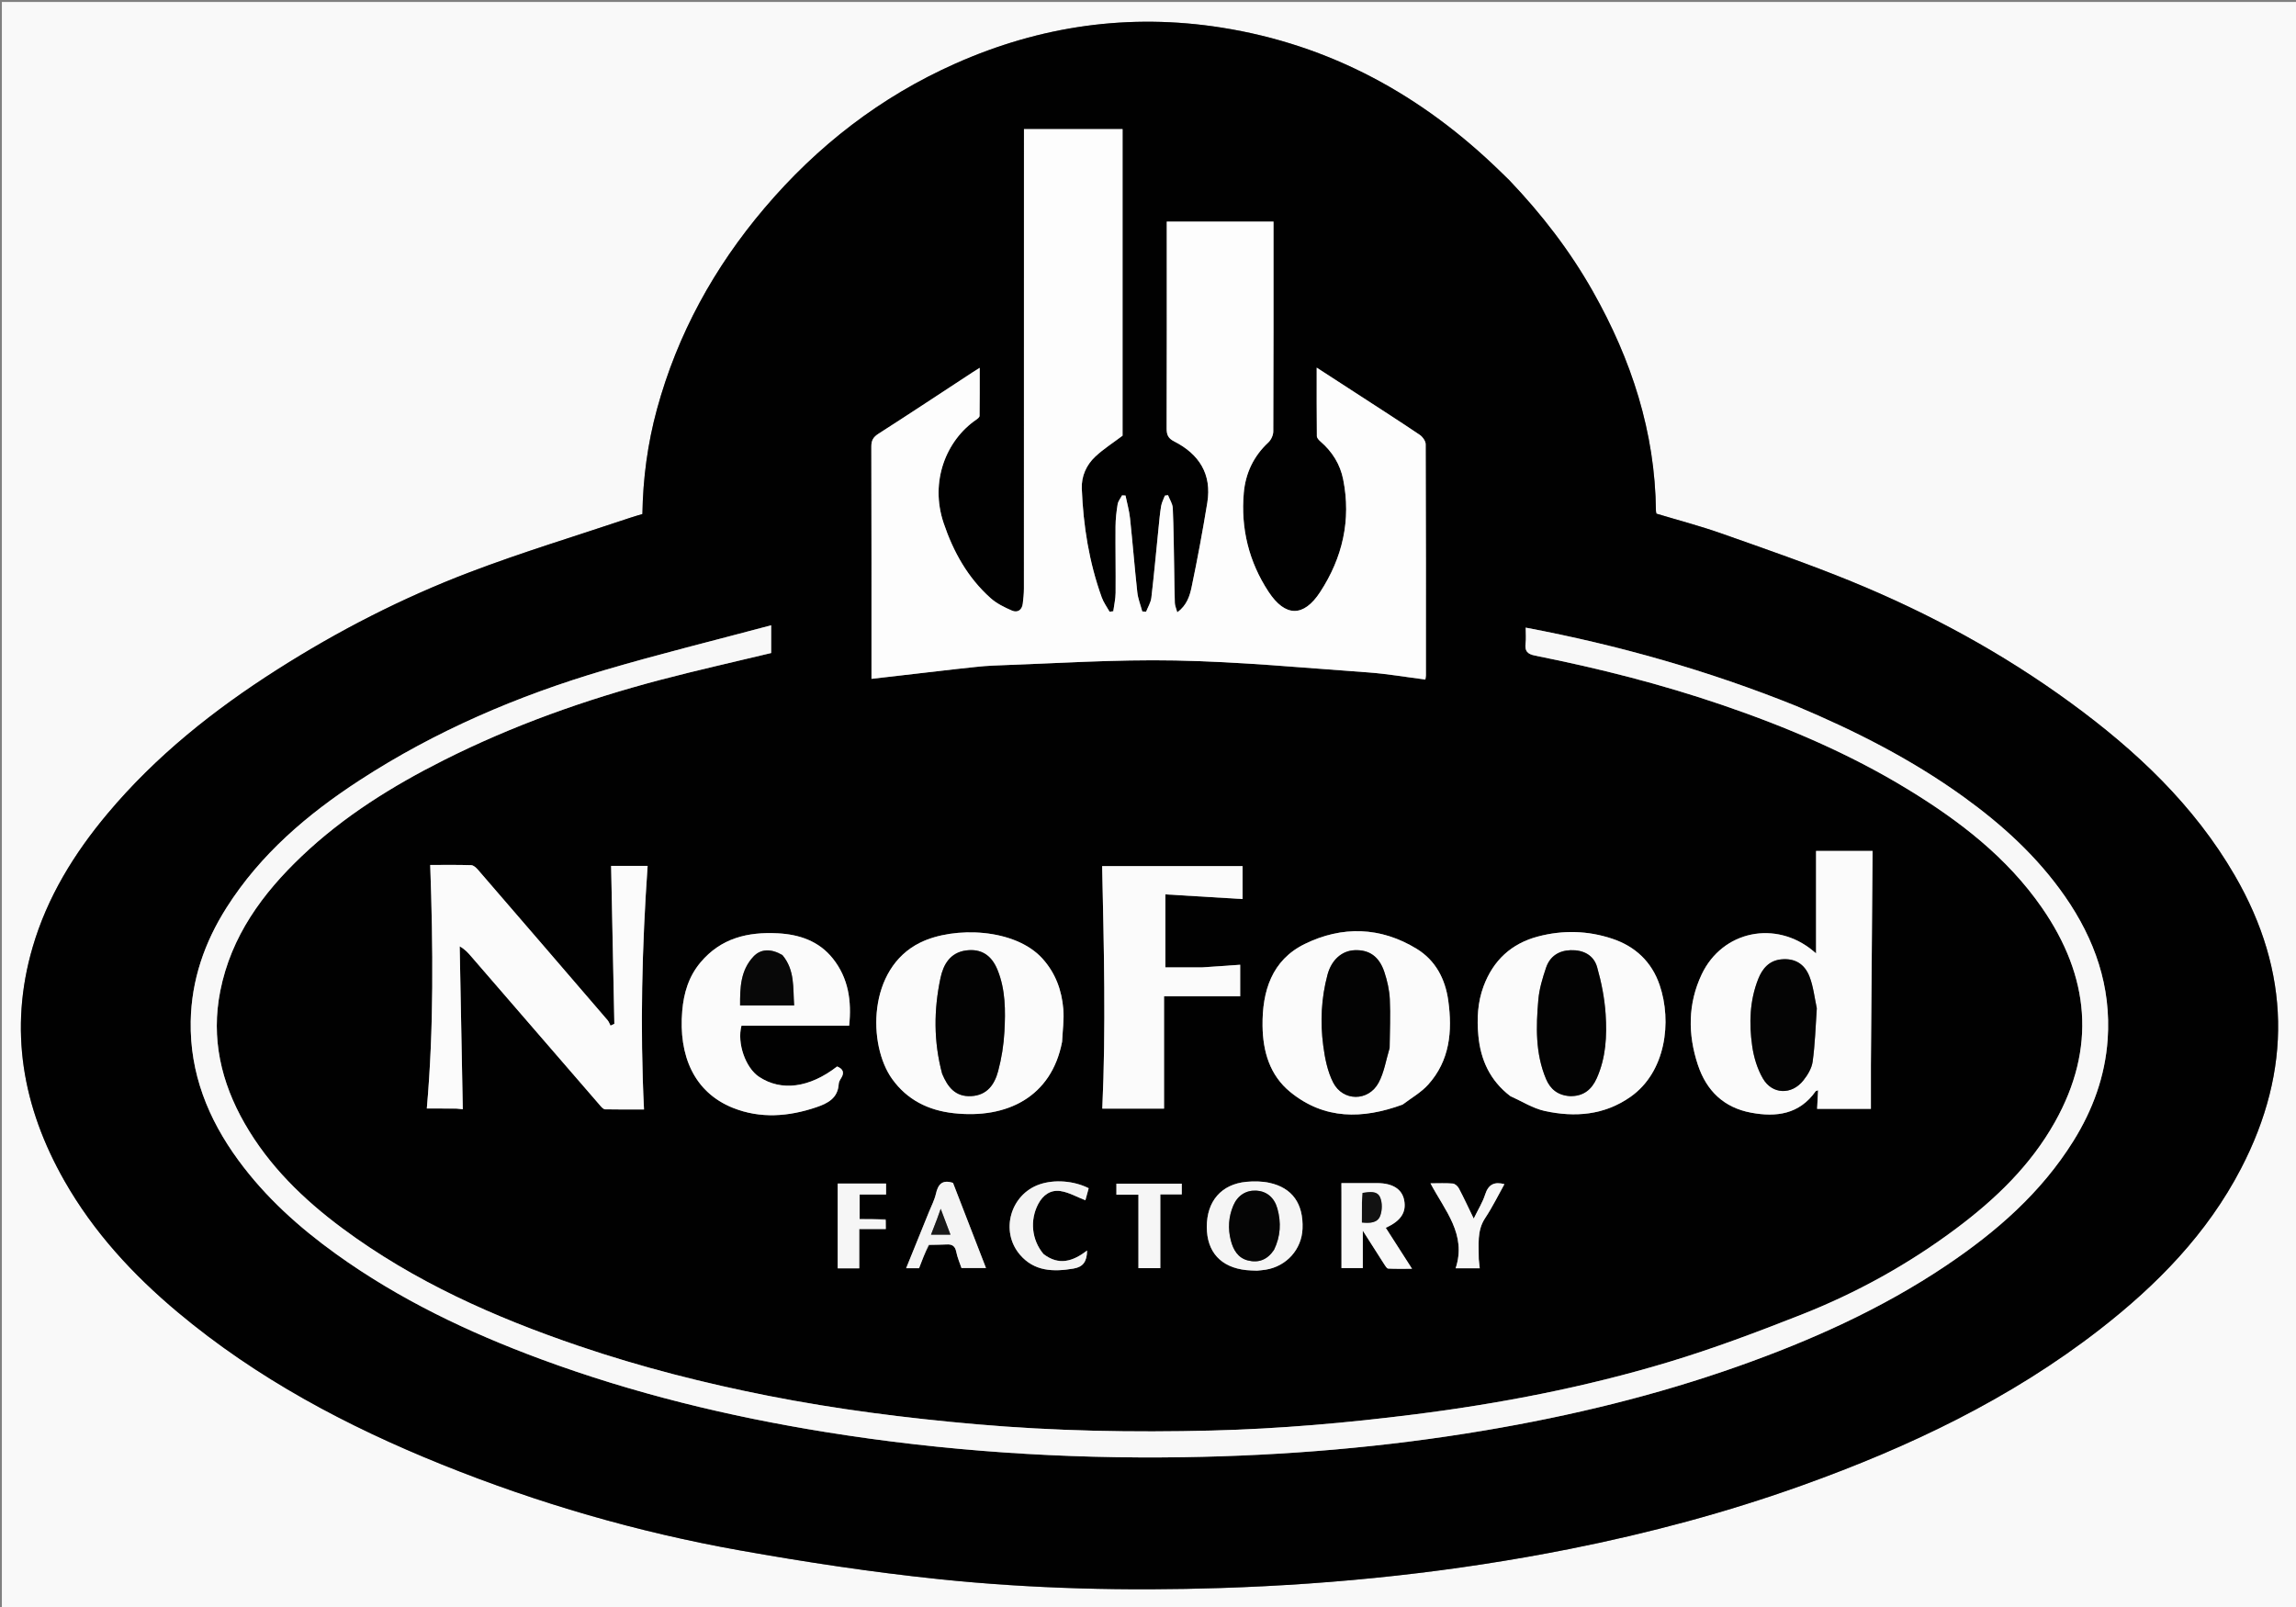
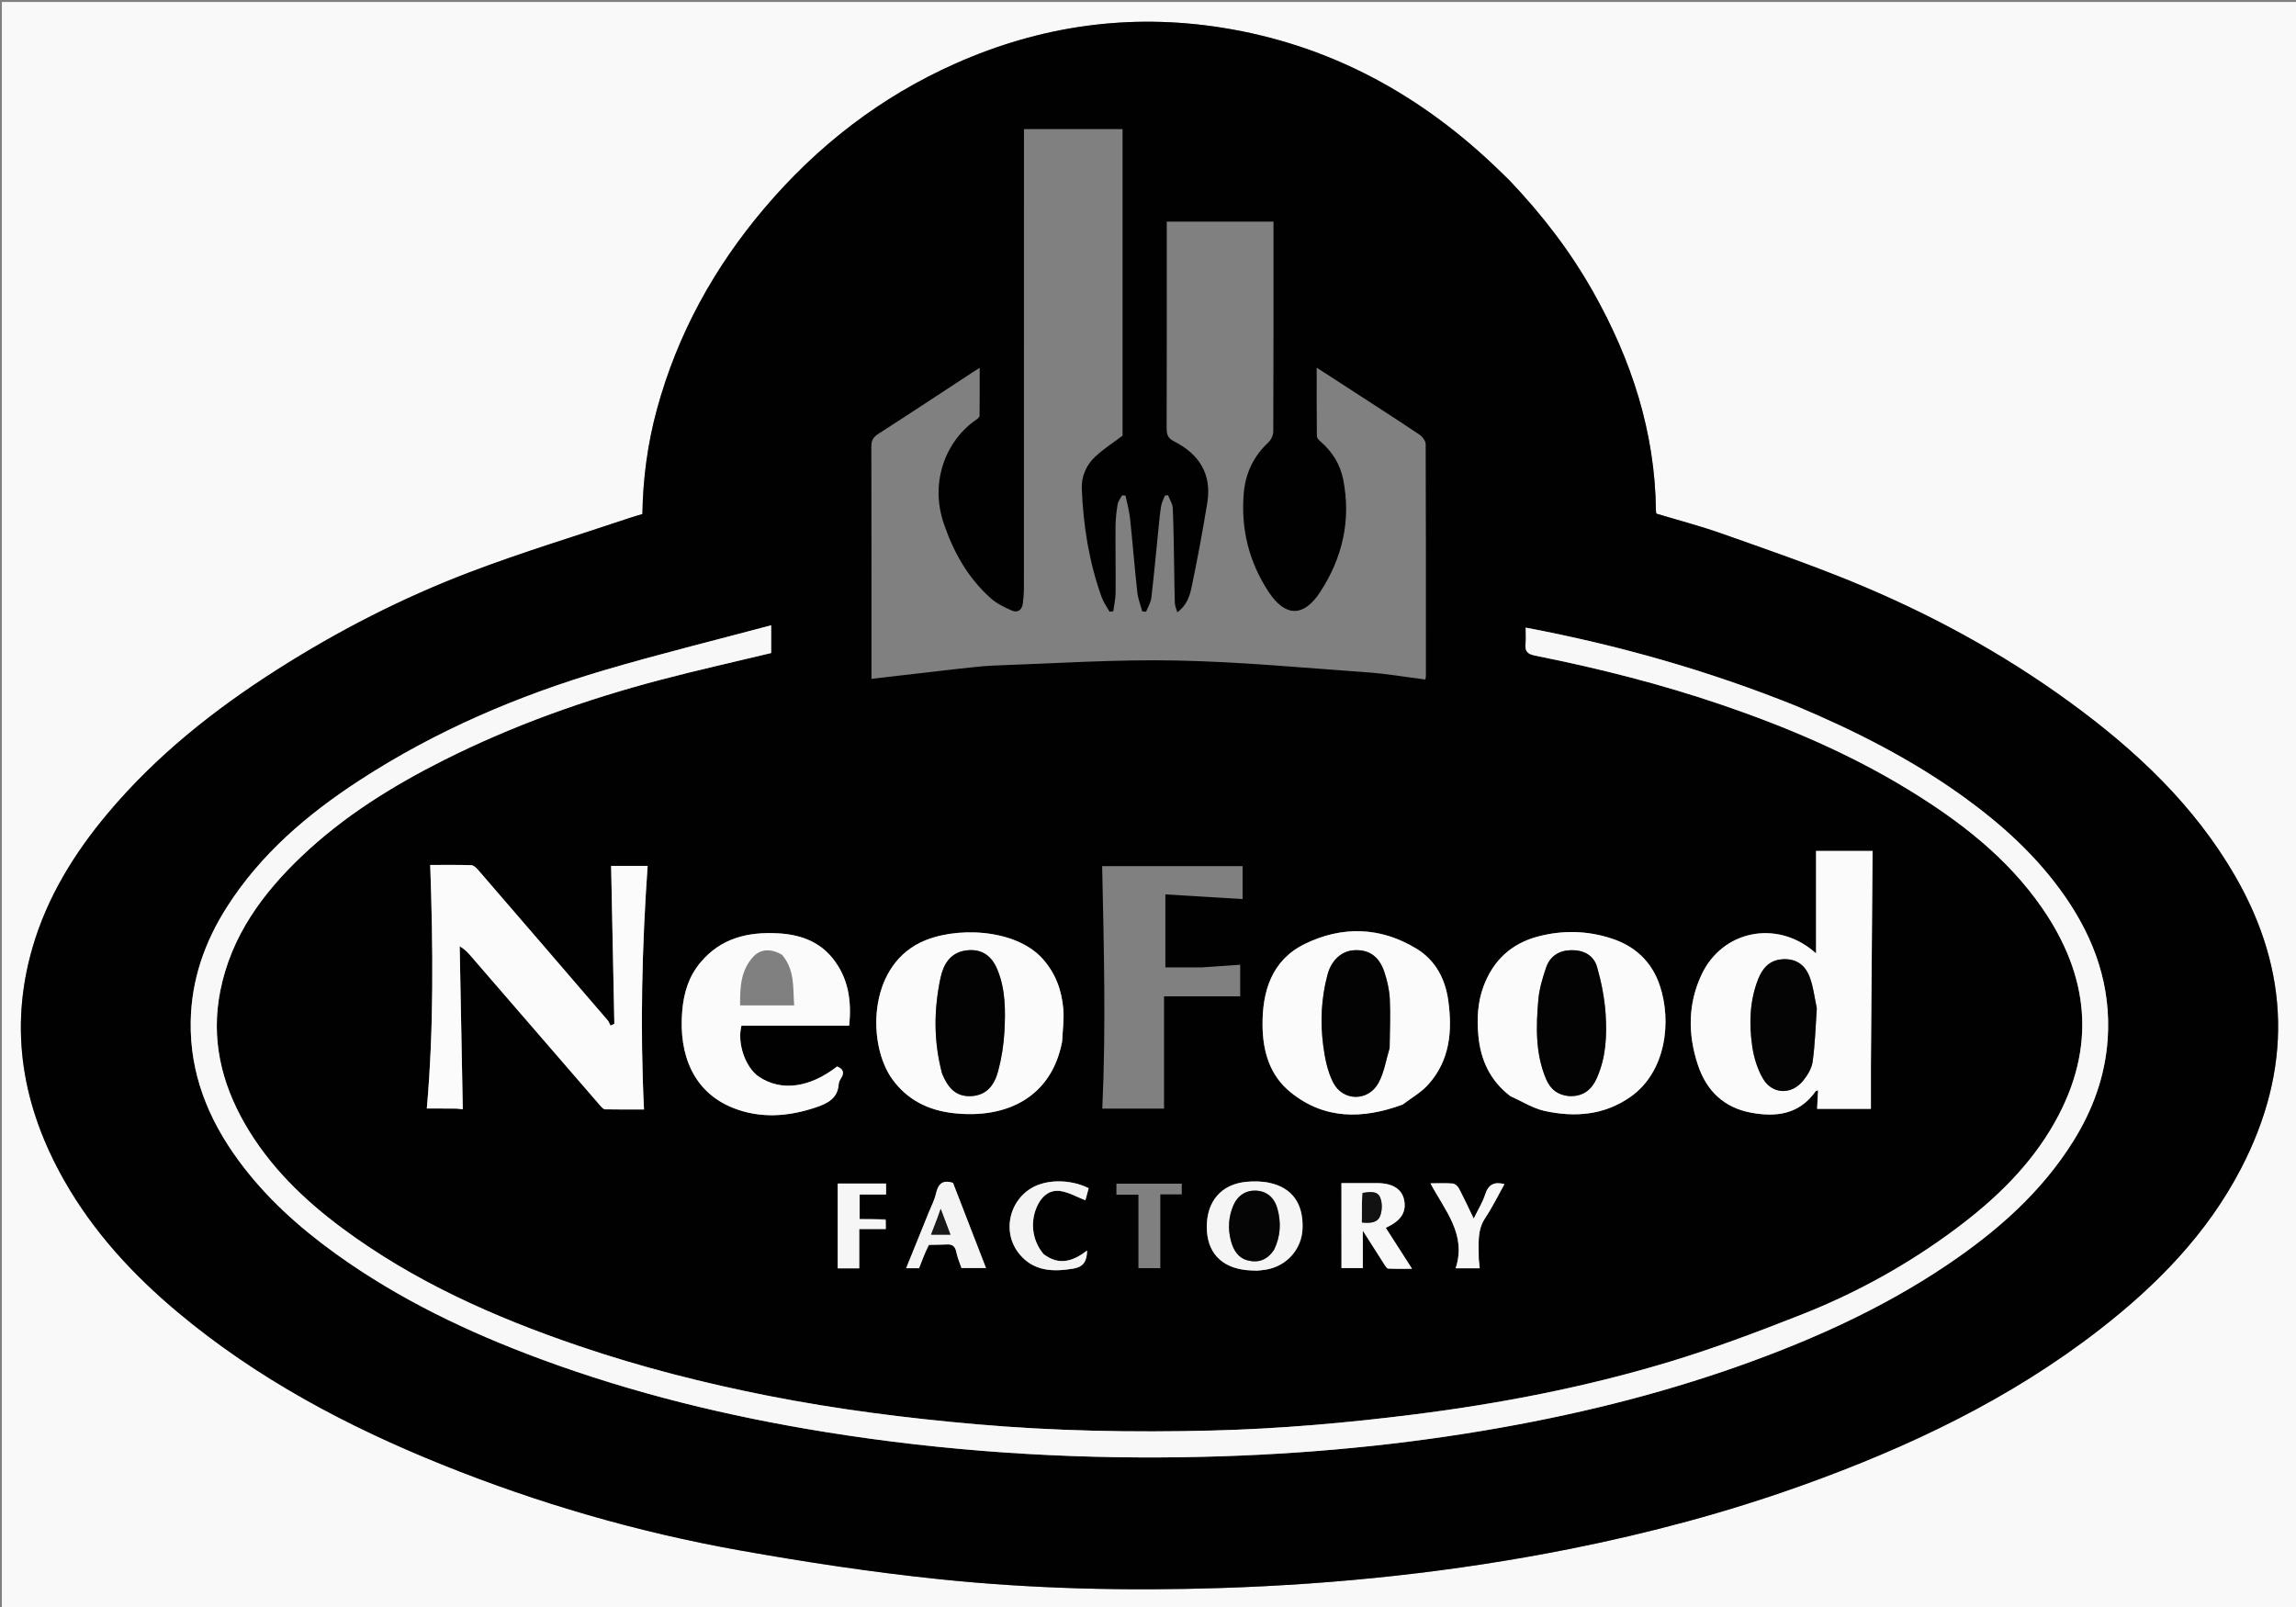
<svg xmlns="http://www.w3.org/2000/svg" width="1280" height="896" viewBox="0 0 1280 896" fill="none">
  <rect x="0" y="0" width="1280" height="896" fill="#808080" stroke="none" />
  <g clip-path="url(#clip0_4005_101)">
    <path d="M799 897.001C532.697 897.001 266.895 897.001 1.046 897.001C1.046 598.399 1.046 299.797 1.046 1.098C427.553 1.098 854.106 1.098 1280.83 1.098C1280.83 299.667 1280.83 598.334 1280.83 897.001C1120.46 897.001 959.981 897.001 799 897.001ZM841.223 100.288C839.671 98.777 838.117 97.267 836.567 95.755C792.866 53.139 741.702 24.962 680.947 15.379C629.539 7.271 580.094 14.369 532.697 35.411C490.957 53.941 455.679 81.276 426.178 116.058C398.132 149.124 377.641 186.315 366.229 228.25C361.059 247.246 358.451 266.694 358.135 286.6C355.725 287.335 353.508 287.953 351.329 288.685C321.412 298.74 291.144 307.876 261.676 319.112C224.183 333.408 188.523 351.69 154.598 373.288C119.292 395.764 86.84 421.536 59.858 453.752C41.311 475.897 26.348 500.194 18.201 528.088C4.783 574.034 12.582 617.354 35.905 658.355C52.153 686.917 74.091 710.716 99.15 731.693C143.231 768.591 193.289 795.168 246.35 816.555C300.045 838.197 355.405 854.26 412.324 864.412C449.151 870.98 486.236 876.604 523.431 880.471C575.636 885.899 628.092 887.103 680.617 885.41C746.163 883.296 811.146 876.393 875.442 863.572C919.499 854.786 962.85 843.199 1005.18 828.004C1064.35 806.764 1120.66 780.03 1170.6 741.223C1202.57 716.377 1230.5 687.85 1249.35 651.529C1277.91 596.535 1277.03 541.919 1245.93 488.203C1223.14 448.849 1190.74 418.426 1154.41 391.886C1116.49 364.18 1075.46 341.895 1032.07 324.144C1008.26 314.404 983.897 305.992 959.629 297.42C947.761 293.229 935.539 290.042 923.441 286.39C923.341 285.862 923.175 285.381 923.17 284.898C922.716 240.874 909.489 200.499 888.042 162.521C875.292 139.944 859.591 119.54 841.223 100.288Z" fill="#F9F9F9" />
    <path d="M841.474 100.534C859.591 119.541 875.291 139.945 888.041 162.522C909.489 200.5 922.716 240.875 923.17 284.899C923.175 285.382 923.341 285.863 923.44 286.391C935.538 290.043 947.761 293.23 959.628 297.421C983.896 305.993 1008.26 314.405 1032.07 324.145C1075.46 341.896 1116.49 364.181 1154.41 391.887C1190.74 418.427 1223.14 448.85 1245.93 488.204C1277.03 541.92 1277.91 596.536 1249.35 651.53C1230.49 687.851 1202.57 716.378 1170.6 741.224C1120.66 780.031 1064.35 806.766 1005.18 828.005C962.85 843.2 919.499 854.787 875.441 863.573C811.145 876.394 746.163 883.297 680.616 885.411C628.091 887.104 575.635 885.9 523.431 880.472C486.235 876.605 449.15 870.981 412.324 864.413C355.405 854.261 300.045 838.198 246.35 816.556C193.288 795.169 143.23 768.592 99.15 731.694C74.09 710.717 52.152 686.918 35.904 658.356C12.582 617.356 4.782 574.035 18.201 528.089C26.347 500.195 41.311 475.898 59.858 453.753C86.839 421.537 119.291 395.766 154.597 373.289C188.522 351.691 224.183 333.409 261.675 319.113C291.143 307.877 321.411 298.741 351.328 288.686C353.507 287.954 355.724 287.336 358.135 286.601C358.45 266.695 361.058 247.247 366.228 228.251C377.641 186.316 398.131 149.125 426.177 116.059C455.679 81.277 490.957 53.942 532.697 35.412C580.094 14.37 629.538 7.272 680.946 15.38C741.701 24.963 792.865 53.14 836.566 95.756C838.117 97.268 839.67 98.778 841.474 100.534ZM533.58 372.969C540.376 372.325 547.16 371.331 553.97 371.094C587.742 369.919 621.545 367.616 655.289 368.26C691.032 368.943 726.731 372.343 762.426 374.884C773.148 375.647 783.792 377.508 794.622 378.885C794.757 377.954 794.932 377.312 794.932 376.67C794.946 333.674 794.988 290.678 794.801 247.682C794.794 245.889 793.052 243.506 791.433 242.412C780.549 235.061 769.483 227.98 758.469 220.821C750.593 215.702 742.706 210.598 734.049 204.986C734.049 218.356 734 230.78 734.142 243.202C734.154 244.222 735.302 245.425 736.21 246.209C742.745 251.846 747.13 258.921 748.799 267.257C753.342 289.948 748.45 311.013 735.939 330.152C726.747 344.214 716.503 344.095 707.2 329.937C696.251 313.274 691.65 294.672 693.4 274.809C694.36 263.909 698.828 254.362 707.065 246.715C708.607 245.283 709.832 242.642 709.841 240.552C710.007 203.223 709.961 165.893 709.962 128.563C709.962 126.947 709.962 125.332 709.962 123.568C689.91 123.568 670.377 123.568 650.46 123.568C650.46 125.393 650.46 126.868 650.46 128.343C650.465 165.173 650.524 202.003 650.389 238.832C650.375 242.413 651.203 244.385 654.588 246.107C668.483 253.176 675.656 264.34 673.065 280.257C670.504 295.996 667.584 311.688 664.321 327.296C663.279 332.281 661.638 337.519 656.328 341.412C655.727 339.212 655.013 337.72 654.958 336.205C654.732 329.885 654.719 323.558 654.6 317.234C654.389 305.922 654.309 294.604 653.815 283.305C653.709 280.864 652.083 278.491 651.158 276.086C650.577 276.169 649.997 276.251 649.417 276.334C648.696 278.267 647.655 280.146 647.32 282.144C646.632 286.24 646.285 290.396 645.864 294.534C644.55 307.448 643.388 320.379 641.87 333.269C641.555 335.94 639.956 338.46 638.949 341.049C638.235 341.007 637.521 340.964 636.806 340.921C635.855 337.363 634.434 333.856 634.036 330.236C632.526 316.502 631.454 302.72 629.983 288.981C629.525 284.708 628.319 280.516 627.456 276.287C626.814 276.259 626.172 276.232 625.53 276.205C624.679 277.851 623.357 279.42 623.071 281.159C622.4 285.246 621.933 289.413 621.9 293.551C621.802 305.88 622.053 318.212 621.942 330.541C621.911 333.967 621.098 337.386 620.643 340.809C619.954 340.895 619.264 340.982 618.574 341.068C617.1 338.418 615.232 335.909 614.216 333.093C607.154 313.518 603.912 293.191 603.09 272.478C602.815 265.528 605.618 259.258 610.625 254.569C615.176 250.308 620.531 246.907 625.816 242.912C625.816 186.432 625.816 129.194 625.816 71.997C607.387 71.997 589.295 71.997 570.855 71.997C570.855 74.064 570.855 75.86 570.855 77.657C570.856 161.15 570.863 244.642 570.83 328.135C570.829 330.952 570.535 333.783 570.187 336.584C569.737 340.2 567.211 341.767 564.148 340.44C559.949 338.621 555.617 336.494 552.248 333.485C539.535 322.13 531.485 307.703 526.077 291.677C518.192 268.313 527.619 245.358 544.251 233.985C545.015 233.463 546.079 232.594 546.09 231.874C546.217 223.189 546.172 214.502 546.172 205.081C544.292 206.266 543.321 206.857 542.37 207.48C524.834 218.968 507.357 230.547 489.711 241.862C486.816 243.718 485.753 245.57 485.763 248.977C485.883 290.64 485.843 332.303 485.845 373.966C485.845 375.544 485.845 377.123 485.845 378.494C501.922 376.644 517.295 374.874 533.58 372.969ZM1001.03 393.474C952.484 373.952 902.407 359.747 850.565 349.943C850.565 353.141 850.834 355.971 850.503 358.73C849.994 362.969 851.406 364.669 855.826 365.549C891.231 372.602 926.194 381.458 960.368 393.145C996.309 405.437 1031.15 420.273 1063.66 440.123C1092.42 457.682 1118.88 478.005 1138.33 506.05C1164.89 544.362 1168.81 584.274 1145.56 625.676C1132.02 649.797 1112.55 668.518 1090.67 684.892C1064.03 704.841 1035.06 720.866 1004.15 733.042C979.747 742.657 955.115 751.943 930.019 759.499C883.762 773.428 836.416 782.581 788.454 788.631C750.919 793.365 713.284 796.672 675.478 797.619C631.657 798.716 587.872 797.928 544.16 794.1C505.323 790.698 466.696 785.822 428.448 778.276C392.7 771.223 357.436 762.267 322.89 750.531C275.883 734.561 230.881 714.583 190.801 684.808C169.136 668.713 149.975 650.106 136.409 626.411C123.229 603.394 117.557 578.947 122.8 552.515C128.862 521.952 146.303 498.193 168.269 477.318C191.637 455.111 218.733 438.258 247.39 423.835C285.997 404.404 326.518 390.016 368.25 379.041C388.627 373.682 409.206 369.092 429.916 364.1C429.916 359.598 429.916 354.901 429.916 348.638C398.395 357.071 367.4 364.677 336.824 373.701C288.61 387.931 242.68 407.593 200.401 435.114C171.27 454.077 145.179 476.324 126.31 506.039C114.023 525.387 106.741 546.384 106.326 569.449C105.804 598.415 116.001 623.808 132.852 646.841C147.947 667.474 166.705 684.323 187.363 699.185C222.478 724.446 261.145 742.876 301.517 757.806C352.98 776.838 406.051 789.725 460.206 798.449C526.316 809.097 592.819 813.488 659.738 812.476C716.111 811.624 772.151 806.926 827.73 797.558C875.838 789.45 923.172 778.027 969.233 761.7C1009.96 747.265 1049.17 729.691 1085.14 705.496C1112.99 686.764 1137.95 664.996 1155.91 636.162C1166.73 618.801 1173.58 600.047 1175 579.518C1177.05 549.995 1167.84 523.75 1151.23 499.822C1135.86 477.682 1116.21 459.811 1094.46 444.146C1065.69 423.427 1034.32 407.489 1001.03 393.474ZM254.819 618.162C256.059 618.279 257.299 618.397 258.005 618.464C257.422 587.959 256.847 557.801 256.271 527.643C259.288 529.347 260.98 531.305 262.672 533.262C286.711 561.072 310.745 588.886 334.81 616.673C335.493 617.461 336.494 618.5 337.365 618.518C344.572 618.667 351.785 618.602 359.027 618.602C356.769 572.859 357.913 527.694 361.043 482.801C353.953 482.801 347.091 482.801 340.69 482.801C341.288 511.959 341.892 541.409 342.495 570.859C341.786 571.19 341.076 571.521 340.367 571.851C339.824 570.835 339.447 569.677 338.715 568.824C314.658 540.831 290.578 512.859 266.446 484.931C265.473 483.805 263.98 482.432 262.691 482.391C255.143 482.15 247.585 482.273 239.843 482.273C241.454 528.011 241.891 573.342 237.946 618.041C243.695 618.041 248.817 618.041 254.819 618.162ZM1043.01 593.495C1043.32 553.77 1043.63 514.044 1043.94 474.451C1033.91 474.451 1023.04 474.451 1012.44 474.451C1012.44 493.298 1012.44 512.273 1012.44 531.575C1011.82 531.052 1011.35 530.65 1010.88 530.254C990.114 512.911 960.301 518.813 948.694 543.241C940.954 559.528 940.878 576.756 946.593 593.842C951.399 608.211 961.037 617.554 976.193 620.382C990.301 623.015 1003.13 621.299 1012.2 608.45C1012.4 608.172 1012.95 608.144 1013.56 607.913C1013.37 611.598 1013.19 615.018 1013.02 618.252C1023.62 618.252 1033.67 618.252 1043.01 618.252C1043.01 610.363 1043.01 602.428 1043.01 593.495ZM842.223 611.298C848.54 614.088 854.611 618.013 861.222 619.446C877.967 623.076 894.321 621.846 908.969 611.572C928.73 597.711 932.162 569.584 925.231 549.234C920.83 536.313 911.702 527.67 898.747 523.371C885.142 518.856 871.281 518.511 857.443 522.153C842.556 526.071 832.464 535.467 827.079 549.891C823.742 558.828 823.305 568.128 824.174 577.462C825.425 590.916 830.637 602.458 842.223 611.298ZM592.143 580.519C592.401 574.545 593.27 568.52 592.782 562.608C591.918 552.158 588.487 542.652 581.225 534.553C565.978 517.547 531.825 516.333 513.018 525.565C483.565 540.022 483.778 582.668 497.365 601.594C505.768 613.299 517.567 619.099 531.602 620.664C561.351 623.982 586.211 611.614 592.143 580.519ZM782.183 615.778C786.885 612.144 792.25 609.107 796.167 604.765C808.286 591.331 809.75 574.977 807.4 557.924C805.726 545.785 800.269 535.443 789.798 529.031C769.701 516.725 748.218 516.129 727.402 526.318C708.987 535.332 703.638 552.651 703.862 571.935C704.029 586.246 707.88 599.553 719.347 608.891C738.326 624.347 759.569 624.049 782.183 615.778ZM669.759 539.388C662.982 539.388 656.205 539.388 649.683 539.388C649.683 525.926 649.683 512.606 649.683 498.672C664.513 499.567 678.57 500.415 692.731 501.27C692.731 495.064 692.731 488.699 692.731 482.928C666.41 482.928 640.38 482.928 614.44 482.928C615.403 527.79 616.6 573.111 614.52 618.117C626.369 618.117 638.209 618.117 648.943 618.117C648.943 607.557 648.943 597.095 648.943 586.633C648.943 576.179 648.943 565.726 648.943 555.504C663.455 555.504 677.484 555.504 691.391 555.504C691.391 549.967 691.391 544.091 691.391 537.909C684.54 538.397 677.624 538.89 669.759 539.388ZM390.318 536.846C383.861 544.569 381.199 553.773 380.352 563.531C378.178 588.54 386.952 609.052 408.625 617.712C423.918 623.822 439.636 622.597 455.057 617.369C461.377 615.226 467.119 612.356 467.577 604.394C467.641 603.295 468.272 602.144 468.891 601.178C470.922 598.01 469.956 595.958 466.694 594.625C451.282 606.567 435.561 608.636 423.128 600.367C415.644 595.389 410.748 581.593 413.371 571.866C433.125 571.866 453.034 571.866 473.4 571.866C474.836 558.126 473.01 545.399 464.32 534.46C456.517 524.637 445.522 520.979 433.501 520.373C417.071 519.544 402.009 522.912 390.318 536.846ZM701.12 708.442C702.607 708.276 704.104 708.172 705.579 707.935C717.204 706.072 725.691 696.618 726.147 685.056C726.694 671.196 720.457 662.26 707.685 659.5C703.552 658.607 699.089 658.539 694.857 658.939C680.885 660.261 672.733 669.77 672.775 684.154C672.816 698.09 680.671 706.665 694.803 708.161C696.618 708.354 698.45 708.395 701.12 708.442ZM747.869 665.497C747.869 679.393 747.869 693.288 747.869 707.053C751.944 707.053 755.701 707.053 759.744 707.053C759.744 700.395 759.744 694.004 759.744 686.16C764.282 693.292 767.992 699.165 771.76 705C772.339 705.896 773.155 707.271 773.92 707.31C778.238 707.534 782.574 707.419 787.2 707.419C781.975 699.272 777.276 691.945 772.539 684.558C780.975 680.795 784.127 675.917 782.807 669.162C781.605 663.014 776.444 659.706 767.857 659.656C761.258 659.617 754.658 659.648 747.825 659.648C747.825 661.588 747.825 663.04 747.869 665.497ZM518.131 694.039C521.289 693.99 524.456 694.059 527.605 693.858C530.742 693.658 532.462 694.681 533.116 698.009C533.742 701.189 535.093 704.227 536.024 707.021C540.924 707.021 545.296 707.021 549.683 707.021C543.429 690.87 537.287 675.011 531.293 659.532C525.288 657.583 522.956 660.34 521.774 665.57C520.979 669.089 519.23 672.397 517.863 675.781C513.68 686.135 509.475 696.48 505.165 707.11C507.895 707.11 510.181 707.11 512.366 707.11C514.022 702.754 515.649 698.477 518.131 694.039ZM581.504 698.995C575.099 691.277 574.091 680.369 578.73 671.424C581.401 666.274 585.709 663.267 591.178 664.08C595.89 664.781 600.32 667.38 605.096 669.225C605.503 667.736 606.225 665.092 606.932 662.504C598.64 658.324 587.844 657.524 579.566 660.36C563.294 665.934 557.411 686.495 568.626 699.591C576.615 708.921 587.242 709.206 598.426 707.316C603.851 706.399 605.929 703.419 606.055 697.256C598.14 703.31 590.327 705.843 581.504 698.995ZM824.359 701.752C824.463 694.043 823.227 686.267 827.983 679.123C831.986 673.109 835.166 666.546 838.705 660.237C833.167 658.743 829.763 660.313 827.952 666.015C826.57 670.364 824.05 674.351 821.584 679.432C818.559 673.2 816.073 667.819 813.312 662.584C812.682 661.39 811.16 660.009 809.945 659.902C806.037 659.561 802.08 659.775 797.479 659.775C805.492 674.954 817.767 688.269 811.494 707.157C816.513 707.157 820.571 707.157 824.938 707.157C824.765 705.495 824.615 704.051 824.359 701.752ZM493.745 679.732C488.905 679.732 484.064 679.732 479.243 679.732C479.243 674.86 479.243 670.487 479.243 666.019C484.455 666.019 489.214 666.019 493.97 666.019C493.97 663.873 493.97 661.957 493.97 659.889C484.87 659.889 475.994 659.889 467.014 659.889C467.014 675.808 467.014 691.48 467.014 707.18C471.09 707.18 474.862 707.18 479.025 707.18C479.025 699.954 479.025 692.749 479.025 685.278C484.129 685.278 488.854 685.278 493.819 685.278C493.819 683.533 493.819 682.064 493.745 679.732ZM646.864 690.501C646.864 682.413 646.864 674.324 646.864 665.95C651.366 665.95 655.1 665.95 658.825 665.95C658.825 663.746 658.825 661.846 658.825 659.954C646.531 659.954 634.488 659.954 622.392 659.954C622.392 662.08 622.392 663.979 622.392 666.1C626.564 666.1 630.484 666.1 634.67 666.1C634.67 679.85 634.67 693.372 634.67 707.089C638.818 707.089 642.849 707.089 646.864 707.089C646.864 701.745 646.864 696.623 646.864 690.501Z" fill="#010101" />
-     <path d="M533.125 373.036C517.296 374.873 501.922 376.643 485.846 378.494C485.846 377.122 485.846 375.544 485.846 373.965C485.844 332.302 485.884 290.639 485.764 248.976C485.754 245.57 486.816 243.718 489.711 241.861C507.358 230.547 524.835 218.967 542.371 207.48C543.321 206.857 544.293 206.265 546.173 205.081C546.173 214.501 546.218 223.188 546.09 231.873C546.08 232.594 545.016 233.462 544.252 233.984C527.619 245.358 518.193 268.313 526.077 291.676C531.485 307.702 539.535 322.129 552.248 333.484C555.617 336.494 559.95 338.62 564.149 340.439C567.212 341.766 569.737 340.199 570.187 336.583C570.536 333.782 570.829 330.952 570.83 328.134C570.863 244.642 570.856 161.149 570.856 77.657C570.856 75.86 570.856 74.063 570.856 71.996C589.296 71.996 607.387 71.996 625.816 71.996C625.816 129.194 625.816 186.431 625.816 242.912C620.532 246.907 615.176 250.308 610.626 254.568C605.618 259.257 602.815 265.528 603.091 272.477C603.913 293.19 607.154 313.518 614.217 333.093C615.233 335.909 617.101 338.417 618.575 341.068C619.264 340.981 619.954 340.895 620.644 340.808C621.098 337.386 621.912 333.967 621.943 330.541C622.053 318.212 621.803 305.88 621.901 293.55C621.934 289.412 622.4 285.246 623.072 281.159C623.358 279.42 624.679 277.851 625.53 276.205C626.172 276.232 626.815 276.259 627.457 276.286C628.32 280.515 629.526 284.708 629.983 288.981C631.455 302.719 632.527 316.502 634.036 330.236C634.434 333.855 635.856 337.362 636.807 340.921C637.521 340.963 638.235 341.006 638.95 341.049C639.957 338.459 641.555 335.939 641.87 333.268C643.389 320.379 644.55 307.448 645.865 294.534C646.286 290.396 646.633 286.24 647.321 282.143C647.656 280.146 648.696 278.266 649.417 276.333C649.998 276.251 650.578 276.168 651.158 276.086C652.084 278.49 653.709 280.864 653.816 283.304C654.31 294.604 654.389 305.922 654.601 317.234C654.719 323.557 654.732 329.885 654.959 336.204C655.013 337.72 655.728 339.212 656.329 341.411C661.639 337.518 663.279 332.281 664.322 327.296C667.585 311.688 670.504 295.996 673.066 280.257C675.656 264.339 668.484 253.176 654.588 246.106C651.204 244.384 650.376 242.413 650.389 238.832C650.525 202.002 650.465 165.172 650.461 128.342C650.46 126.867 650.461 125.393 650.461 123.568C670.378 123.568 689.91 123.568 709.962 123.568C709.962 125.331 709.962 126.947 709.962 128.562C709.962 165.892 710.007 203.223 709.842 240.552C709.833 242.641 708.608 245.282 707.065 246.714C698.829 254.361 694.361 263.909 693.401 274.809C691.651 294.672 696.252 313.274 707.2 329.937C716.503 344.095 726.747 344.213 735.94 330.152C748.451 311.013 753.343 289.948 748.8 267.256C747.131 258.921 742.745 251.845 736.211 246.209C735.302 245.425 734.154 244.222 734.142 243.201C734 230.779 734.05 218.356 734.05 204.985C742.706 210.598 750.593 215.701 758.47 220.821C769.483 227.979 780.549 235.061 791.433 242.412C793.052 243.505 794.794 245.888 794.802 247.682C794.988 290.677 794.947 333.673 794.933 376.669C794.932 377.311 794.758 377.953 794.622 378.884C783.793 377.507 773.149 375.647 762.426 374.884C726.731 372.343 691.033 368.942 655.29 368.26C621.546 367.616 587.742 369.919 553.97 371.094C547.16 371.331 540.377 372.324 533.125 373.036Z" fill="#FDFDFD" />
    <path d="M1001.37 393.652C1034.32 407.488 1065.69 423.426 1094.46 444.144C1116.21 459.809 1135.86 477.681 1151.23 499.82C1167.84 523.748 1177.05 549.993 1175.01 579.517C1173.58 600.046 1166.73 618.799 1155.91 636.161C1137.95 664.995 1112.99 686.763 1085.14 705.494C1049.17 729.689 1009.96 747.263 969.233 761.699C923.173 778.025 875.838 789.448 827.731 797.556C772.151 806.924 716.111 811.623 659.739 812.475C592.819 813.486 526.316 809.096 460.207 798.447C406.051 789.724 352.98 776.837 301.517 757.805C261.145 742.874 222.478 724.445 187.364 699.183C166.705 684.322 147.947 667.472 132.852 646.839C116.001 623.806 105.804 598.413 106.326 569.447C106.741 546.383 114.023 525.385 126.31 506.037C145.179 476.322 171.27 454.075 200.401 435.113C242.68 407.592 288.611 387.93 336.824 373.7C367.4 364.675 398.395 357.07 429.916 348.637C429.916 354.899 429.916 359.597 429.916 364.099C409.206 369.09 388.627 373.681 368.25 379.04C326.518 390.015 285.997 404.403 247.39 423.834C218.733 438.257 191.637 455.109 168.269 477.316C146.303 498.191 128.862 521.951 122.8 552.513C117.557 578.946 123.229 603.392 136.409 626.41C149.976 650.104 169.136 668.711 190.801 684.806C230.881 714.581 275.883 734.56 322.89 750.529C357.436 762.266 392.7 771.222 428.449 778.274C466.696 785.82 505.323 790.697 544.16 794.098C587.872 797.926 631.658 798.715 675.478 797.617C713.284 796.67 750.919 793.364 788.454 788.629C836.416 782.579 883.762 773.426 930.019 759.498C955.115 751.941 979.747 742.655 1004.15 733.041C1035.06 720.864 1064.03 704.839 1090.67 684.891C1112.55 668.516 1132.02 649.795 1145.56 625.675C1168.81 584.272 1164.89 544.36 1138.33 506.049C1118.88 478.004 1092.42 457.68 1063.66 440.121C1031.15 420.272 996.309 405.435 960.369 393.144C926.195 381.457 891.231 372.6 855.826 365.548C851.406 364.667 849.994 362.968 850.503 358.728C850.834 355.97 850.565 353.139 850.565 349.941C902.408 359.746 952.484 373.95 1001.37 393.652Z" fill="#F8F8F8" />
    <path d="M254.38 618.098C248.817 618.038 243.695 618.038 237.946 618.038C241.891 573.339 241.454 528.008 239.843 482.269C247.585 482.269 255.144 482.147 262.691 482.387C263.98 482.429 265.473 483.802 266.446 484.928C290.578 512.856 314.659 540.828 338.715 568.821C339.448 569.674 339.824 570.832 340.367 571.848C341.076 571.517 341.786 571.187 342.496 570.856C341.892 541.406 341.288 511.956 340.69 482.798C347.091 482.798 353.954 482.798 361.043 482.798C357.913 527.691 356.77 572.856 359.027 618.599C351.785 618.599 344.573 618.663 337.365 618.514C336.494 618.497 335.493 617.458 334.811 616.67C310.745 588.883 286.711 561.069 262.672 533.259C260.98 531.302 259.288 529.344 256.272 527.64C256.847 557.798 257.423 587.956 258.005 618.461C257.299 618.394 256.059 618.276 254.38 618.098Z" fill="#FBFBFB" />
    <path d="M1043.01 593.992C1043.01 602.426 1043.01 610.361 1043.01 618.25C1033.67 618.25 1023.63 618.25 1013.03 618.25C1013.19 615.016 1013.37 611.596 1013.56 607.911C1012.95 608.142 1012.4 608.17 1012.2 608.448C1003.13 621.297 990.302 623.013 976.194 620.38C961.038 617.552 951.4 608.209 946.593 593.84C940.879 576.754 940.955 559.527 948.694 543.239C960.302 518.811 990.114 512.909 1010.88 530.252C1011.35 530.648 1011.82 531.05 1012.44 531.573C1012.44 512.271 1012.44 493.296 1012.44 474.449C1023.04 474.449 1033.91 474.449 1043.94 474.449C1043.63 514.043 1043.32 553.768 1043.01 593.992ZM1012.84 561.847C1011.55 556.054 1010.92 550.003 1008.79 544.53C1005.94 537.152 1000.32 534.208 993.093 534.894C986.26 535.544 982.478 540.081 980.178 545.893C975.405 557.951 975.05 570.617 976.828 583.188C977.71 589.431 979.667 595.94 982.817 601.351C988.013 610.276 998.823 610.577 1005.29 602.476C1007.71 599.455 1010.02 595.651 1010.53 591.95C1011.86 582.303 1012.16 572.516 1012.84 561.847Z" fill="#FBFBFB" />
    <path d="M841.921 611.103C830.638 602.455 825.426 590.913 824.175 577.459C823.306 568.125 823.743 558.825 827.079 549.889C832.465 535.464 842.557 526.068 857.444 522.15C871.282 518.508 885.143 518.853 898.747 523.368C911.703 527.667 920.831 536.31 925.232 549.232C932.163 569.581 928.731 597.708 908.97 611.569C894.322 621.843 877.968 623.073 861.223 619.443C854.612 618.01 848.541 614.085 841.921 611.103ZM875.571 611.155C882.82 611.302 887.354 607.472 890.182 601.162C895.301 589.741 895.915 577.548 895.119 565.441C894.539 556.615 892.796 547.726 890.371 539.207C888.453 532.471 882.629 529.551 875.556 529.788C868.864 530.012 864.017 533.318 861.91 539.553C859.959 545.324 858.139 551.333 857.615 557.355C856.315 572.292 855.883 587.303 861.891 601.576C864.259 607.203 868.389 610.709 875.571 611.155Z" fill="#FBFBFB" />
    <path d="M592.099 580.945C586.211 611.611 561.351 623.979 531.603 620.661C517.568 619.096 505.769 613.296 497.366 601.59C483.779 582.665 483.566 540.018 513.019 525.561C531.826 516.33 565.979 517.544 581.226 534.55C588.488 542.649 591.919 552.155 592.782 562.605C593.271 568.517 592.401 574.542 592.099 580.945ZM525.316 598.95C528.353 606.166 532.656 611.661 541.536 611.153C550.371 610.648 554.478 604.598 556.441 597.258C558.357 590.093 559.556 582.603 559.955 575.195C560.582 563.572 560.623 551.846 556.1 540.743C552.742 532.497 546.901 528.825 538.581 529.929C529.707 531.106 525.905 537.786 524.313 545.307C520.585 562.918 520.418 580.636 525.316 598.95Z" fill="#FBFBFB" />
    <path d="M781.834 615.917C759.569 624.047 738.327 624.345 719.348 608.89C707.881 599.552 704.03 586.244 703.863 571.933C703.639 552.65 708.987 535.331 727.403 526.316C748.219 516.127 769.702 516.723 789.799 529.03C800.27 535.442 805.727 545.784 807.401 557.922C809.751 574.975 808.287 591.329 796.168 604.763C792.251 609.105 786.886 612.142 781.834 615.917ZM774.75 583.993C774.816 575.025 775.24 566.04 774.807 557.096C774.562 552.025 773.395 546.861 771.792 542.022C768.885 533.245 763.303 529.452 755.196 529.795C748.035 530.098 742.282 535.208 740.066 543.489C736.58 556.521 735.95 569.83 737.709 583.101C738.632 590.065 740.064 597.378 743.211 603.54C748.666 614.218 762.897 614.216 768.565 603.669C771.628 597.968 772.664 591.178 774.75 583.993Z" fill="#FBFBFB" />
-     <path d="M670.234 539.383C677.624 538.888 684.54 538.395 691.391 537.907C691.391 544.089 691.391 549.965 691.391 555.502C677.484 555.502 663.455 555.502 648.943 555.502C648.943 565.724 648.943 576.177 648.943 586.631C648.943 597.093 648.943 607.555 648.943 618.115C638.209 618.115 626.369 618.115 614.52 618.115C616.6 573.109 615.403 527.788 614.44 482.926C640.38 482.926 666.41 482.926 692.731 482.926C692.731 488.698 692.731 495.062 692.731 501.268C678.57 500.413 664.513 499.565 649.683 498.67C649.683 512.604 649.683 525.924 649.683 539.386C656.205 539.386 662.982 539.386 670.234 539.383Z" fill="#FBFBFB" />
    <path d="M390.556 536.576C402.009 522.911 417.071 519.543 433.502 520.371C445.523 520.977 456.517 524.635 464.321 534.458C473.011 545.397 474.836 558.124 473.401 571.865C453.034 571.865 433.125 571.865 413.372 571.865C410.749 581.591 415.644 595.388 423.128 600.365C435.562 608.635 451.282 606.566 466.695 594.624C469.956 595.957 470.923 598.009 468.892 601.177C468.272 602.142 467.641 603.294 467.578 604.392C467.119 612.355 461.378 615.225 455.057 617.368C439.637 622.595 423.918 623.82 408.626 617.71C386.952 609.05 378.179 588.538 380.352 563.529C381.2 553.771 383.862 544.567 390.556 536.576ZM435.99 532.342C429.931 528.833 424.146 528.959 420.036 533.348C412.761 541.116 412.557 550.817 412.596 560.559C422.904 560.559 432.499 560.559 442.739 560.559C442.008 550.806 443.267 541.029 435.99 532.342Z" fill="#FBFBFB" />
    <path d="M700.697 708.472C698.45 708.393 696.619 708.352 694.804 708.159C680.672 706.663 672.817 698.087 672.776 684.152C672.733 669.768 680.885 660.259 694.857 658.937C699.089 658.537 703.553 658.605 707.685 659.498C720.458 662.258 726.695 671.194 726.148 685.054C725.692 696.615 717.205 706.07 705.58 707.933C704.104 708.17 702.608 708.274 700.697 708.472ZM710.428 696.626C713.938 689.25 714.296 681.61 712.131 673.837C710.43 667.733 706.232 664.235 700.529 663.868C694.815 663.501 690.013 666.42 687.582 672.114C684.892 678.416 684.474 685.008 686.18 691.625C687.52 696.823 690.104 701.372 695.709 702.783C701.573 704.258 706.535 702.469 710.428 696.626Z" fill="#F5F5F5" />
    <path d="M747.848 664.991C747.826 663.037 747.826 661.585 747.826 659.644C754.659 659.644 761.259 659.614 767.858 659.652C776.444 659.702 781.606 663.011 782.807 669.159C784.128 675.914 780.976 680.792 772.539 684.555C777.277 691.941 781.976 699.269 787.201 707.415C782.575 707.415 778.239 707.531 773.92 707.307C773.156 707.267 772.34 705.893 771.761 704.997C767.992 699.162 764.283 693.289 759.745 686.157C759.745 694.001 759.745 700.391 759.745 707.05C755.702 707.05 751.945 707.05 747.87 707.05C747.87 693.285 747.87 679.389 747.848 664.991ZM759.255 670.644C759.255 674.251 759.255 677.858 759.255 681.618C763.635 682.065 767.931 681.93 769.448 677.903C770.601 674.844 770.681 670.559 769.407 667.611C767.743 663.766 763.414 664.571 759.628 665.115C759.529 666.774 759.441 668.24 759.255 670.644Z" fill="#F8F8F8" />
    <path d="M517.704 694.117C515.65 698.474 514.023 702.75 512.367 707.107C510.182 707.107 507.896 707.107 505.166 707.107C509.476 696.477 513.681 686.131 517.864 675.778C519.231 672.394 520.98 669.086 521.775 665.567C522.957 660.337 525.289 657.58 531.294 659.529C537.288 675.008 543.43 690.867 549.684 707.017C545.297 707.017 540.925 707.017 536.025 707.017C535.094 704.223 533.743 701.186 533.117 698.006C532.463 694.678 530.743 693.655 527.606 693.855C524.457 694.056 521.29 693.987 517.704 694.117ZM522.327 679.818C521.243 682.644 520.158 685.469 519.028 688.412C522.957 688.412 526.155 688.412 529.875 688.412C528.037 683.537 526.431 679.273 524.436 673.979C523.599 676.389 523.124 677.759 522.327 679.818Z" fill="#F4F4F4" />
    <path d="M581.788 699.242C590.328 705.841 598.141 703.308 606.055 697.254C605.93 703.417 603.852 706.397 598.427 707.314C587.243 709.204 576.616 708.919 568.627 699.589C557.412 686.493 563.295 665.932 579.566 660.358C587.845 657.522 598.641 658.322 606.933 662.502C606.226 665.09 605.504 667.734 605.097 669.223C600.321 667.378 595.891 664.779 591.179 664.078C585.71 663.265 581.402 666.272 578.731 671.422C574.092 680.367 575.099 691.275 581.788 699.242Z" fill="#F4F4F4" />
    <path d="M824.412 702.178C824.615 704.05 824.765 705.493 824.938 707.155C820.572 707.155 816.513 707.155 811.495 707.155C817.768 688.267 805.493 674.953 797.479 659.773C802.08 659.773 806.037 659.559 809.945 659.9C811.161 660.007 812.683 661.388 813.313 662.582C816.074 667.817 818.56 673.198 821.584 679.43C824.051 674.349 826.57 670.362 827.952 666.013C829.764 660.311 833.168 658.741 838.705 660.235C835.167 666.544 831.987 673.107 827.983 679.121C823.228 686.265 824.464 694.041 824.412 702.178Z" fill="#F7F7F7" />
    <path d="M493.783 680.161C493.82 682.061 493.82 683.53 493.82 685.275C488.855 685.275 484.13 685.275 479.026 685.275C479.026 692.746 479.026 699.952 479.026 707.177C474.863 707.177 471.09 707.177 467.015 707.177C467.015 691.477 467.015 675.805 467.015 659.887C475.994 659.887 484.871 659.887 493.971 659.887C493.971 661.955 493.971 663.871 493.971 666.016C489.214 666.016 484.456 666.016 479.244 666.016C479.244 670.485 479.244 674.857 479.244 679.729C484.064 679.729 488.905 679.729 493.783 680.161Z" fill="#F6F6F6" />
-     <path d="M646.865 690.999C646.865 696.621 646.865 701.744 646.865 707.088C642.85 707.088 638.819 707.088 634.67 707.088C634.67 693.371 634.67 679.848 634.67 666.098C630.484 666.098 626.564 666.098 622.393 666.098C622.393 663.978 622.393 662.078 622.393 659.953C634.488 659.953 646.532 659.953 658.825 659.953C658.825 661.845 658.825 663.745 658.825 665.948C655.1 665.948 651.367 665.948 646.865 665.948C646.865 674.323 646.865 682.411 646.865 690.999Z" fill="#F6F6F6" />
    <path d="M1012.86 562.315C1012.16 572.516 1011.86 582.303 1010.53 591.949C1010.02 595.651 1007.71 599.455 1005.29 602.476C998.822 610.577 988.012 610.276 982.817 601.35C979.667 595.939 977.71 589.431 976.827 583.188C975.05 570.617 975.405 557.95 980.177 545.892C982.478 540.081 986.26 535.543 993.093 534.894C1000.32 534.207 1005.94 537.151 1008.79 544.53C1010.92 550.003 1011.55 556.053 1012.86 562.315Z" fill="#040404" />
    <path d="M875.143 611.158C868.389 610.712 864.259 607.206 861.891 601.579C855.883 587.305 856.315 572.295 857.615 557.358C858.139 551.336 859.959 545.327 861.909 539.556C864.016 533.321 868.864 530.015 875.556 529.791C882.629 529.554 888.452 532.474 890.37 539.209C892.796 547.729 894.539 556.618 895.119 565.444C895.914 577.551 895.3 589.744 890.182 601.165C887.354 607.475 882.82 611.305 875.143 611.158Z" fill="#030303" />
    <path d="M525.202 598.577C520.417 580.637 520.585 562.919 524.313 545.308C525.905 537.787 529.706 531.108 538.58 529.93C546.901 528.826 552.741 532.498 556.1 540.745C560.622 551.847 560.582 563.573 559.955 575.196C559.555 582.604 558.357 590.094 556.441 597.259C554.478 604.599 550.371 610.649 541.535 611.154C532.656 611.662 528.352 606.167 525.202 598.577Z" fill="#030303" />
    <path d="M774.682 584.436C772.664 591.178 771.628 597.968 768.565 603.669C762.897 614.216 748.666 614.218 743.211 603.54C740.064 597.378 738.632 590.065 737.709 583.101C735.95 569.83 736.58 556.521 740.066 543.489C742.282 535.208 748.035 530.098 755.196 529.795C763.303 529.452 768.885 533.245 771.792 542.021C773.395 546.861 774.562 552.024 774.807 557.096C775.24 566.04 774.816 575.025 774.682 584.436Z" fill="#030303" />
-     <path d="M436.274 532.598C443.267 541.028 442.008 550.805 442.738 560.559C432.499 560.559 422.904 560.559 412.596 560.559C412.556 550.816 412.761 541.115 420.035 533.348C424.145 528.959 429.93 528.833 436.274 532.598Z" fill="#080808" />
    <path d="M710.207 696.937C706.534 702.467 701.572 704.257 695.708 702.781C690.103 701.371 687.52 696.821 686.18 691.623C684.473 685.006 684.891 678.414 687.581 672.113C690.012 666.418 694.815 663.5 700.529 663.867C706.231 664.233 710.43 667.732 712.13 673.835C714.296 681.609 713.938 689.249 710.207 696.937Z" fill="#050505" />
    <path d="M759.303 670.177C759.44 668.242 759.528 666.775 759.628 665.117C763.413 664.572 767.743 663.768 769.406 667.613C770.681 670.56 770.6 674.846 769.448 677.905C767.93 681.931 763.634 682.067 759.254 681.619C759.254 677.859 759.254 674.252 759.303 670.177Z" fill="#121212" />
    <path d="M522.487 679.475C523.123 677.76 523.598 676.39 524.435 673.98C526.43 679.274 528.036 683.538 529.874 688.413C526.154 688.413 522.956 688.413 519.027 688.413C520.157 685.471 521.242 682.645 522.487 679.475Z" fill="#181818" />
  </g>
  <defs>
    <clipPath id="clip0_4005_101">
      <rect width="1280" height="896" fill="white" />
    </clipPath>
  </defs>
</svg>